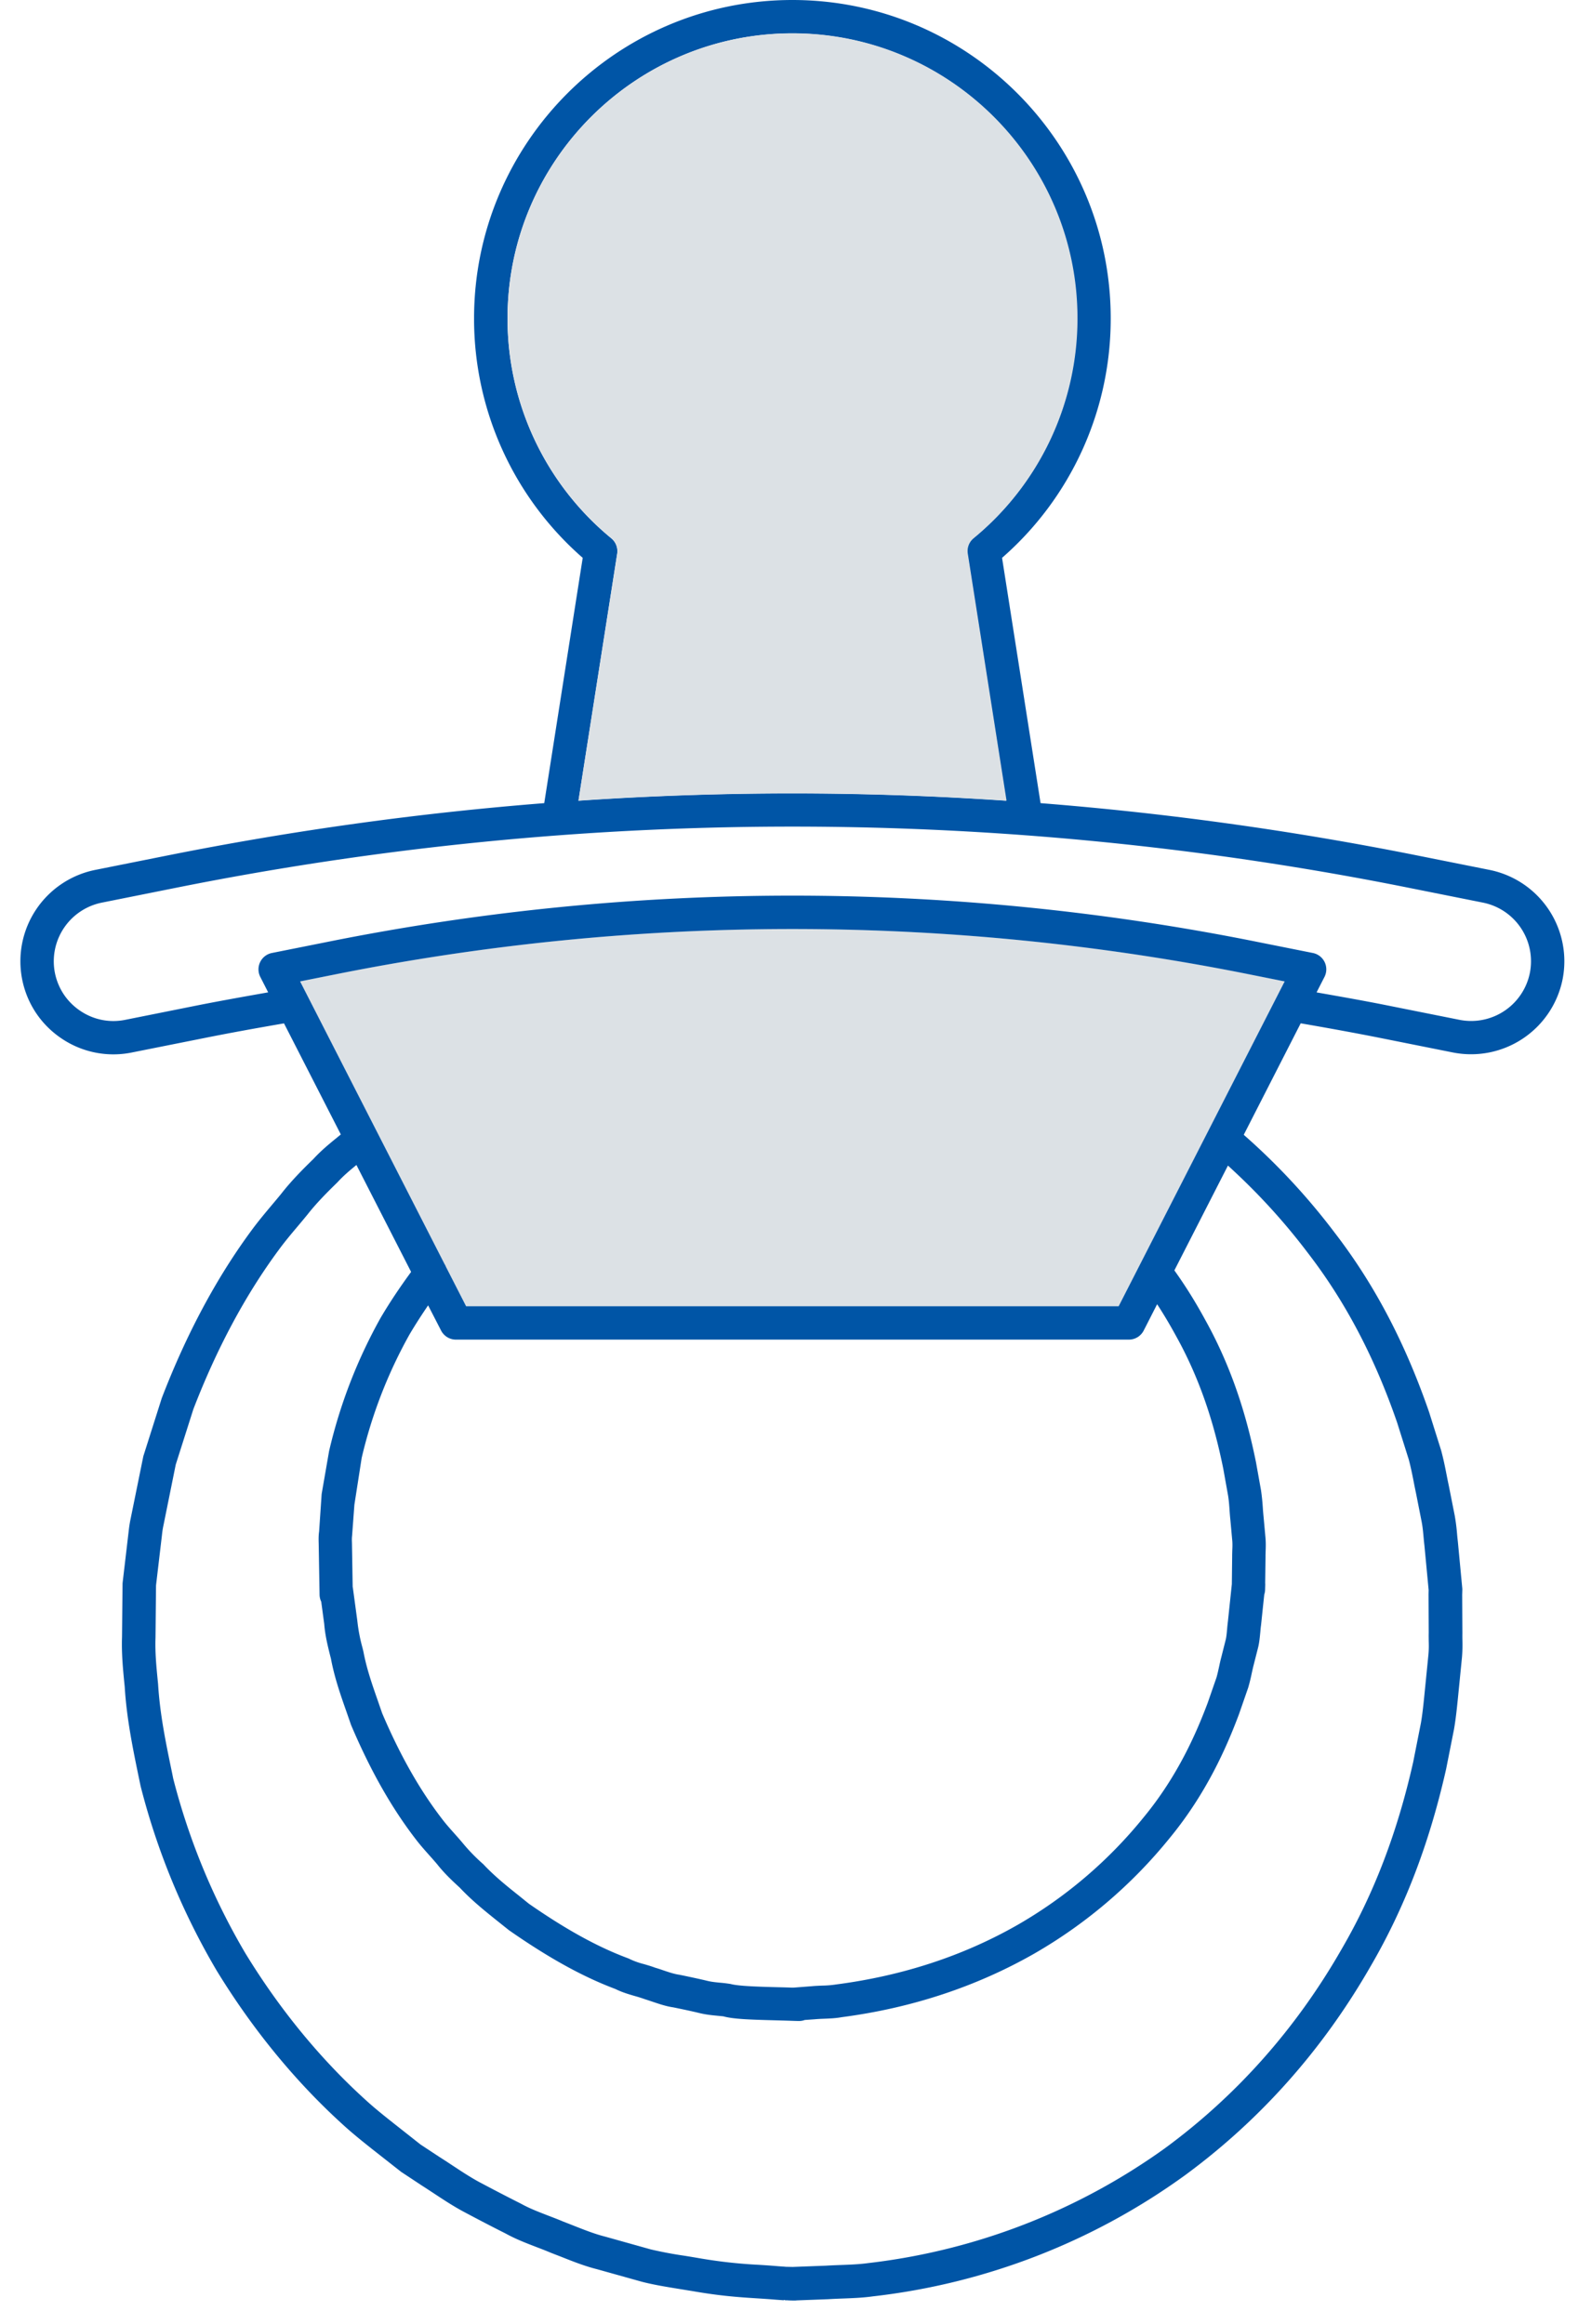
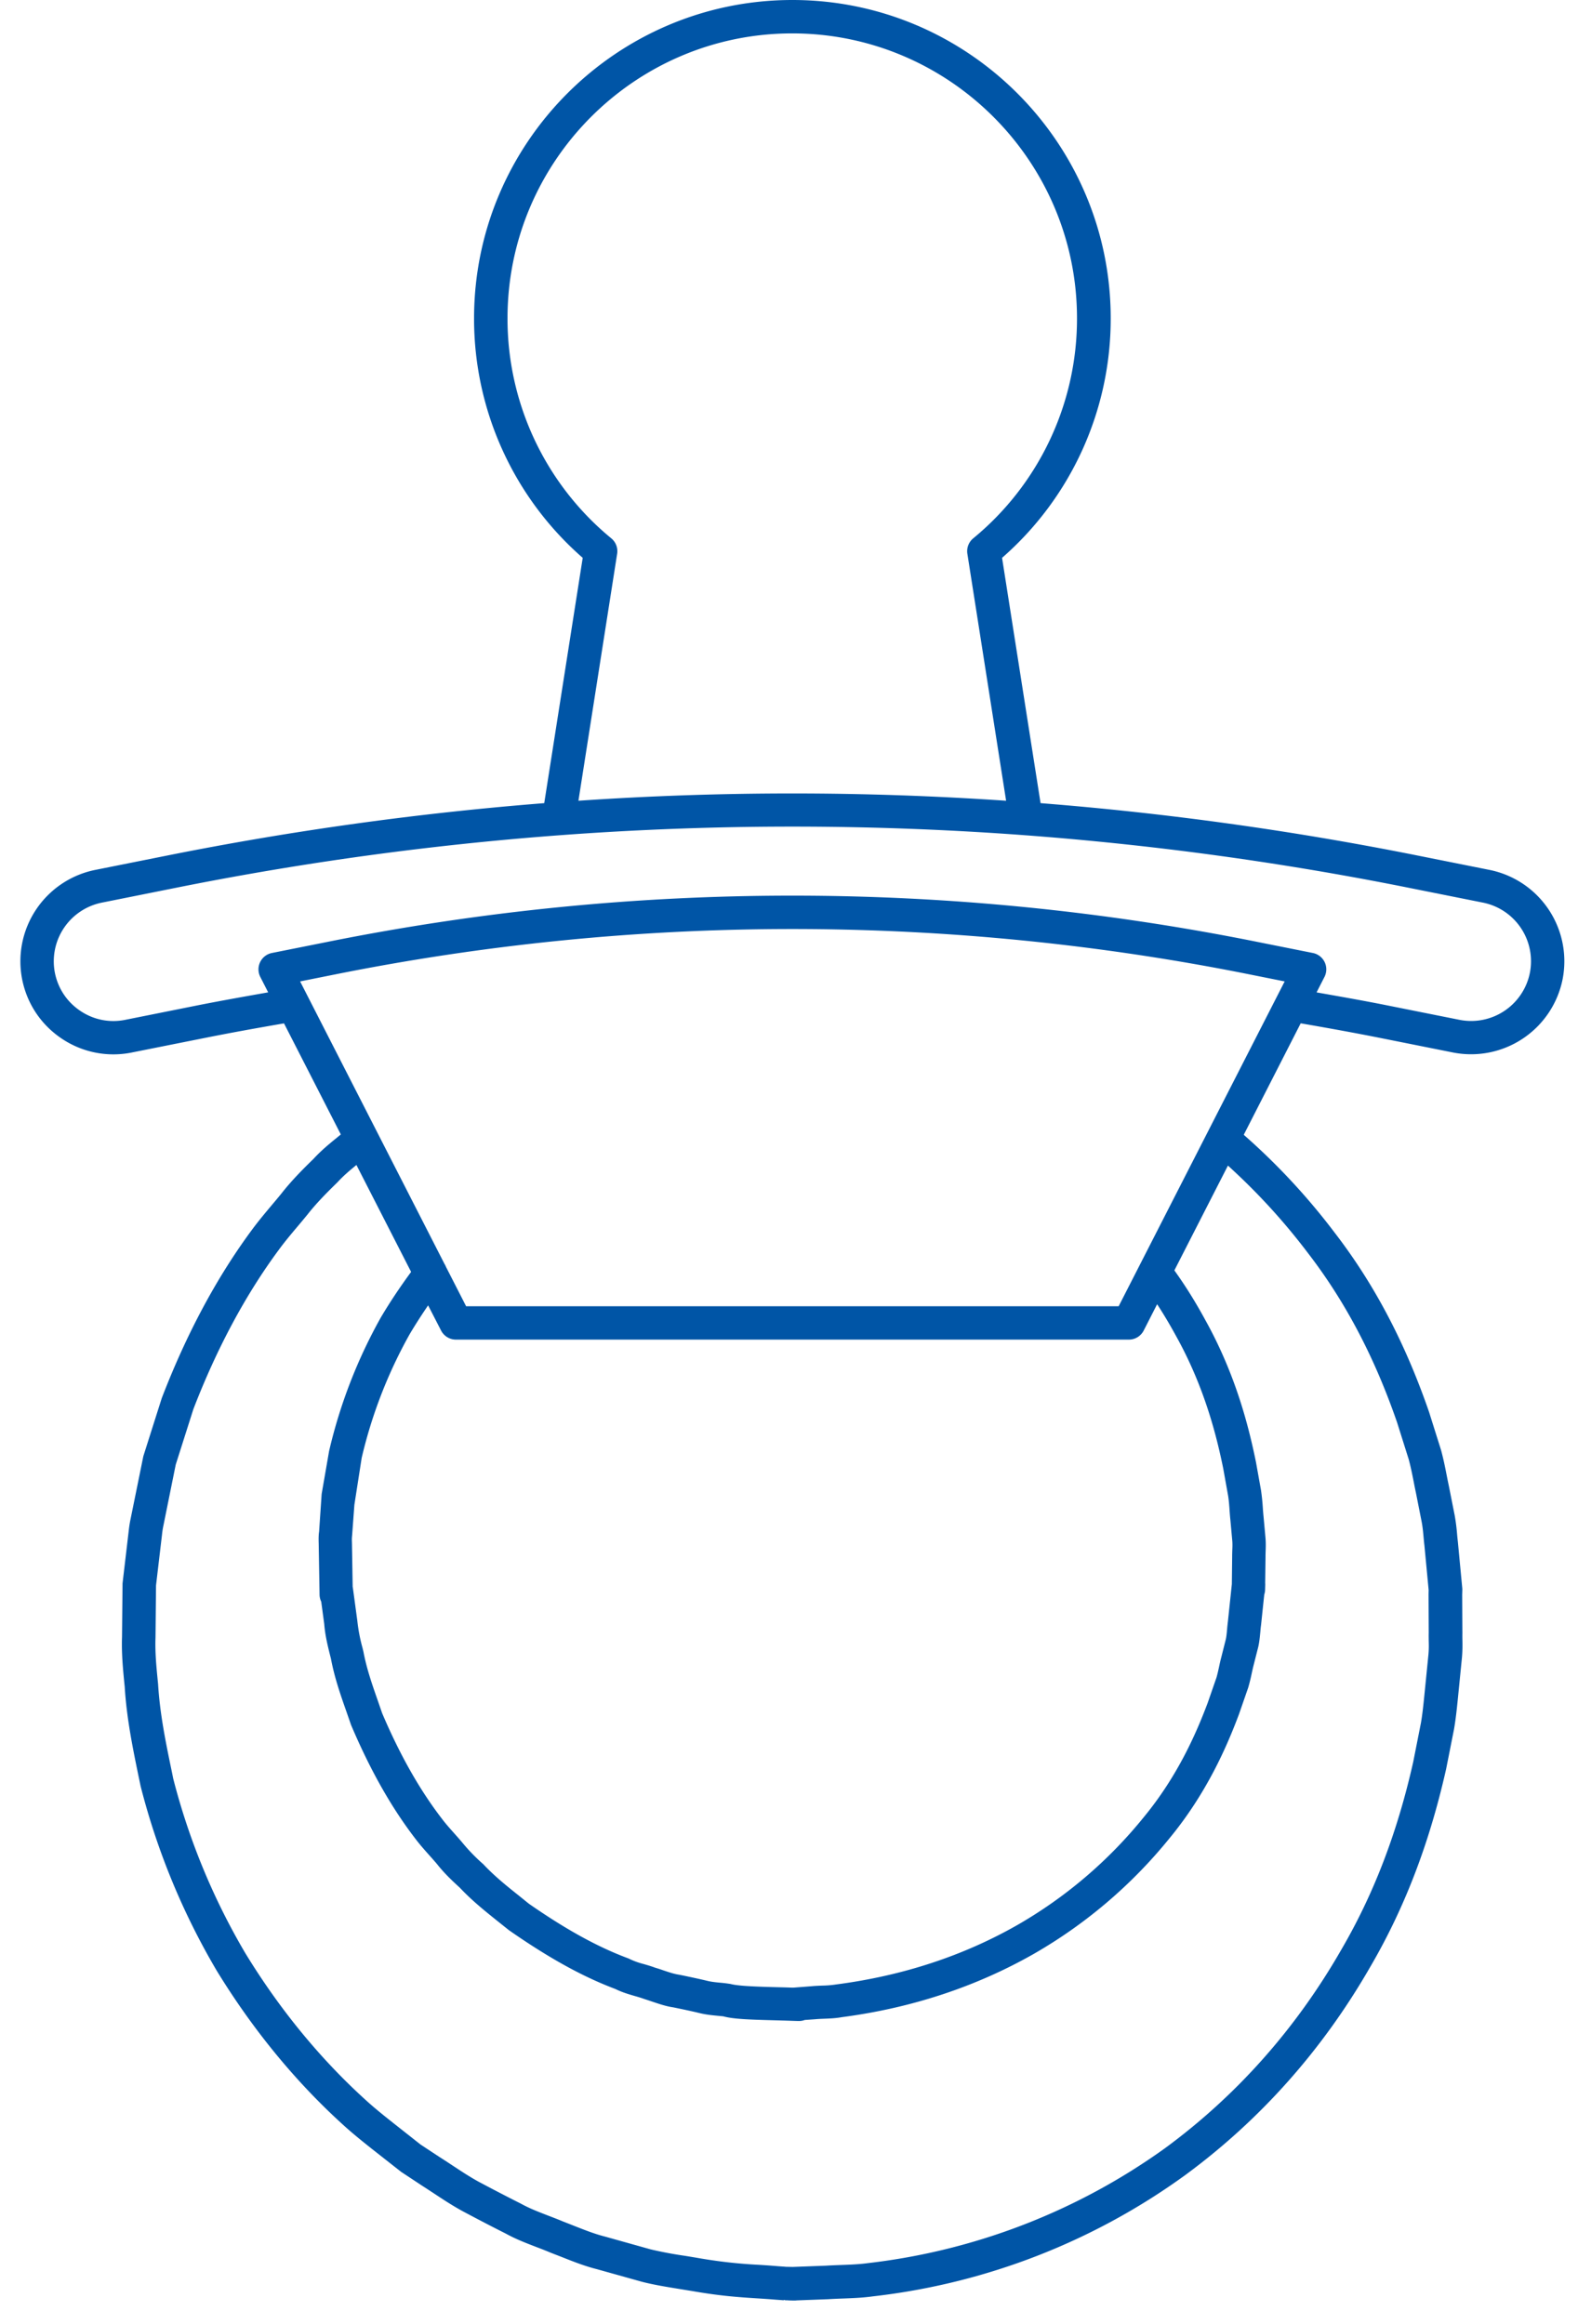
<svg xmlns="http://www.w3.org/2000/svg" xmlns:xlink="http://www.w3.org/1999/xlink" width="55" height="81" viewBox="0 0 55 81">
  <defs>
-     <path id="cipca" d="M1212.639 4655.97l-1.179.237 5.032 9.846a.547.547 0 0 1 .051.099l.704 1.376h22.746l5.787-11.322-1.178-.236a81.108 81.108 0 0 0-31.963 0z" />
    <path id="cipcb" d="M1254.322 4655.912a2.088 2.088 0 0 1-2.451 1.635l-2.536-.507c-.81-.162-1.63-.306-2.447-.45l.275-.538a.581.581 0 0 0-.404-.835l-1.932-.386a82.242 82.242 0 0 0-32.418 0l-1.933.386a.582.582 0 0 0-.403.835l.274.537c-.816.144-1.635.29-2.446.45l-2.537.508c-.544.11-1.097 0-1.56-.309-.465-.31-.78-.78-.89-1.326a2.087 2.087 0 0 1 1.634-2.45l2.537-.508a109.28 109.28 0 0 1 43.065 0l2.536.507a2.085 2.085 0 0 1 1.636 2.451zm-7.735 9.763c1.304 1.693 2.323 3.63 3.109 5.91l.406 1.288c.071.268.123.528.172.777.025.13.05.257.075.371l.202 1.023c.036.19.052.37.067.538.009.1.018.197.028.275l.148 1.561-.003.156.006 1.35c-.003.091 0 .178 0 .268.004.134.007.279-.009.468l-.149 1.492c-.03.296-.063.609-.113.899l-.27 1.365c-.554 2.463-1.375 4.606-2.514 6.555-1.581 2.753-3.647 5.077-6.136 6.905a22.09 22.09 0 0 1-10.336 4.004c-.31.043-.632.056-.972.068-.171.006-.344.013-.505.023l-1.162.044h-.004l-.242-.005-.023-.003-.226-.016a26.316 26.316 0 0 0-.695-.05 17.158 17.158 0 0 1-2.097-.235 44.554 44.554 0 0 0-.476-.079 13.99 13.99 0 0 1-1.186-.223l-1.584-.444c-.36-.09-.714-.23-1.09-.378a26.05 26.05 0 0 0-.37-.145c-.172-.073-.347-.14-.522-.207-.335-.13-.653-.25-.963-.422-.49-.246-.978-.501-1.46-.757-.31-.169-.608-.366-.924-.574-.151-.1-.303-.2-.447-.291l-.661-.435-.972-.767c-.336-.267-.653-.52-.956-.799-1.58-1.434-2.987-3.151-4.177-5.097a23.413 23.413 0 0 1-2.52-6.1l-.037-.187c-.22-1.056-.426-2.055-.489-3.101l-.008-.08c-.052-.528-.101-1.027-.082-1.54l.018-1.82.206-1.747c.01-.096.022-.2.052-.34l.429-2.123.614-1.931c.818-2.123 1.822-3.995 2.985-5.565.207-.282.432-.55.657-.816.111-.132.222-.265.338-.407.317-.405.693-.78 1.042-1.121.217-.236.429-.413.662-.604l1.906 3.727c-.37.504-.727 1.032-1.06 1.596a17.737 17.737 0 0 0-1.799 4.65l-.254 1.465a.496.496 0 0 0-.008.072l-.086 1.269c-.016.104-.02.227-.014.415l.03 1.781a.58.58 0 0 0 .058.246l.105.78c.03.39.12.753.207 1.103l.026.1c.12.647.33 1.252.536 1.837l.166.478c.678 1.598 1.425 2.912 2.28 4.015.143.185.299.36.454.534.094.105.187.21.265.303.247.314.53.581.79.818.422.45.89.824 1.342 1.186l.368.294c1.39.97 2.57 1.622 3.713 2.052.23.114.46.182.667.242.106.03.213.061.35.11.092.029.183.06.273.09.238.08.484.164.728.198l.107.022c.279.058.556.116.842.186.206.047.385.065.56.082l.235.023c.338.095.898.115 1.777.138.196.006.39.01.577.017l.185.006.08.002h.017c.07 0 .14-.012.205-.036l.343-.024c.107-.01.215-.015.323-.019.207-.008.422-.017.617-.054 2.437-.318 4.695-1.064 6.714-2.216a16.93 16.93 0 0 0 4.712-4.018c1.31-1.588 2.01-3.223 2.425-4.33l.322-.928a6.45 6.45 0 0 0 .12-.489c.02-.09.038-.177.062-.27l.16-.63c.044-.174.062-.376.079-.553.007-.078.013-.152.025-.234l.111-1.059a.61.61 0 0 0 .03-.172l.005-.174c0-.02 0-.038-.002-.057l.012-.918c-.001-.058.002-.118.003-.18.006-.152.01-.313-.005-.484l-.068-.748a8.828 8.828 0 0 1-.024-.29 7.672 7.672 0 0 0-.063-.614l-.176-.982c-.245-1.203-.694-3.024-1.758-4.94-.353-.65-.697-1.2-1.086-1.744l1.867-3.653c1.01.919 1.932 1.916 2.788 3.048zm-30.214 2.701c.1.194.299.317.517.317h23.455a.58.58 0 0 0 .518-.317l.468-.917c.227.348.443.71.67 1.127.988 1.78 1.407 3.486 1.634 4.6l.171.955c.027.174.039.344.05.507.008.113.016.222.027.32l.067.737c.01.12.005.233 0 .339-.002.082-.005.161-.004.222l-.011.95-.136 1.29c-.01.08-.02.172-.028.267-.012.13-.023.269-.048.374l-.158.626c-.028.103-.05.207-.073.314-.028.127-.056.26-.091.38l-.308.888c-.382 1.014-1.028 2.53-2.233 3.99a15.743 15.743 0 0 1-4.388 3.745c-1.886 1.078-4.002 1.775-6.32 2.078a3.539 3.539 0 0 1-.482.041c-.128.005-.257.01-.37.021l-.647.05h-.022c-.007 0-.013-.002-.02 0h-.009c-.186-.008-.385-.012-.585-.017-.536-.015-1.27-.033-1.551-.11a4.82 4.82 0 0 0-.379-.046c-.13-.013-.263-.025-.406-.057-.288-.07-.58-.131-.873-.193l-.142-.028c-.173-.025-.359-.089-.556-.155a5.254 5.254 0 0 0-.278-.09c-.129-.049-.261-.087-.395-.126a2.674 2.674 0 0 1-.486-.173.447.447 0 0 0-.066-.03c-1.059-.394-2.167-1.007-3.453-1.901l-.341-.276c-.44-.35-.855-.683-1.25-1.104a6.239 6.239 0 0 1-.705-.723c-.097-.117-.199-.231-.3-.345-.137-.154-.276-.308-.402-.472-.795-1.025-1.491-2.254-2.114-3.718l-.155-.448c-.199-.57-.387-1.107-.498-1.699l-.033-.135a5.816 5.816 0 0 1-.18-.944l-.153-1.132-.001-.004a.4.4 0 0 0-.008-.048l-.025-1.531c-.003-.08-.006-.155.005-.249l.08-1.077.254-1.633a16.497 16.497 0 0 1 1.668-4.304c.206-.348.424-.685.648-1.013zm23.617-.846h-22.744l-.704-1.377a.52.52 0 0 0-.05-.099l-5.032-9.846 1.178-.236a81.07 81.07 0 0 1 31.959 0l1.179.236zm-17.48-26.228a.58.58 0 0 0-.204-.538 9.909 9.909 0 0 1-3.617-7.668c0-5.477 4.452-9.932 9.924-9.932 5.472 0 9.925 4.455 9.925 9.932a9.909 9.909 0 0 1-3.617 7.668.582.582 0 0 0-.204.539l1.35 8.607c-4.966-.338-9.94-.338-14.906 0zm30.406 11.019l-2.537-.507c-4.356-.87-8.73-1.474-13.111-1.82l-1.342-8.55a11.06 11.06 0 0 0 3.787-8.349c0-6.117-4.977-11.095-11.095-11.095-6.117 0-11.095 4.978-11.095 11.095a11.06 11.06 0 0 0 3.787 8.349l-1.341 8.55c-4.382.346-8.756.95-13.112 1.82l-2.537.507a3.25 3.25 0 0 0-2.547 3.818c.17.851.662 1.585 1.386 2.067a3.225 3.225 0 0 0 2.433.48l2.536-.506c.919-.184 1.848-.351 2.771-.51l1.98 3.872-.102.084c-.294.24-.572.465-.853.77-.356.346-.764.755-1.117 1.207-.105.13-.212.257-.32.385-.24.286-.48.572-.702.873-1.224 1.654-2.28 3.618-3.147 5.872l-.642 2.024-.445 2.19c-.038.18-.054.319-.068.44l-.208 1.77a.488.488 0 0 0-.004.063l-.018 1.835c-.021.576.034 1.138.088 1.682l.006.057c.066 1.11.291 2.196.509 3.247l.044.212a24.599 24.599 0 0 0 2.656 6.44c1.254 2.048 2.732 3.85 4.39 5.357.331.304.679.582 1.016.85l1.018.8.708.468c.147.094.293.19.439.286.322.213.655.432 1.015.627.494.263.99.523 1.468.762.36.2.731.342 1.09.48.163.062.326.125.506.201l.376.146c.393.156.8.317 1.218.422l1.581.442c.413.106.866.179 1.304.25l.461.075c.98.17 1.612.211 2.223.25.22.014.436.028.677.048l.273.02v-.013l.046.007v.008c.017 0 .034-.001.05-.003.094.008.187.009.27.01h.006a.57.57 0 0 0 .079-.005l1.086-.041c.164-.01.327-.017.49-.023.355-.013.721-.026 1.076-.076a22.957 22.957 0 0 0 10.878-4.22c2.624-1.927 4.797-4.372 6.458-7.263 1.198-2.051 2.062-4.303 2.646-6.9l.276-1.393c.057-.331.093-.67.126-.99l.15-1.509c.02-.247.018-.426.015-.595a5.03 5.03 0 0 1-.001-.234l-.007-1.35.005-.173c0-.023 0-.047-.003-.07l-.153-1.612a9.107 9.107 0 0 1-.026-.255 6.893 6.893 0 0 0-.083-.653l-.206-1.039a22.988 22.988 0 0 1-.073-.359c-.053-.273-.11-.56-.196-.878l-.418-1.328c-.833-2.414-1.91-4.462-3.29-6.253a22.957 22.957 0 0 0-3.17-3.413l1.985-3.886c.924.16 1.853.327 2.771.51l2.536.507a3.254 3.254 0 0 0 3.82-2.547 3.249 3.249 0 0 0-2.546-3.817z" />
-     <path id="cipcc" d="M1236.082 4649.906l-1.35-8.607a.581.581 0 0 1 .203-.539 9.906 9.906 0 0 0 3.62-7.667c0-5.477-4.456-9.933-9.932-9.933-5.477 0-9.933 4.456-9.933 9.933a9.906 9.906 0 0 0 3.62 7.667.58.58 0 0 1 .204.538l-1.35 8.607a110.12 110.12 0 0 1 14.918.001z" />
  </defs>
  <g>
    <g transform="translate(-1201 -4622)">
      <g>
        <use fill="#dce1e5" xlink:href="#cipca" />
      </g>
      <g />
      <g />
      <g />
      <g>
        <use fill="#0055a6" xlink:href="#cipcb" />
      </g>
      <g>
        <use fill="#dce1e5" xlink:href="#cipcc" />
      </g>
    </g>
  </g>
</svg>